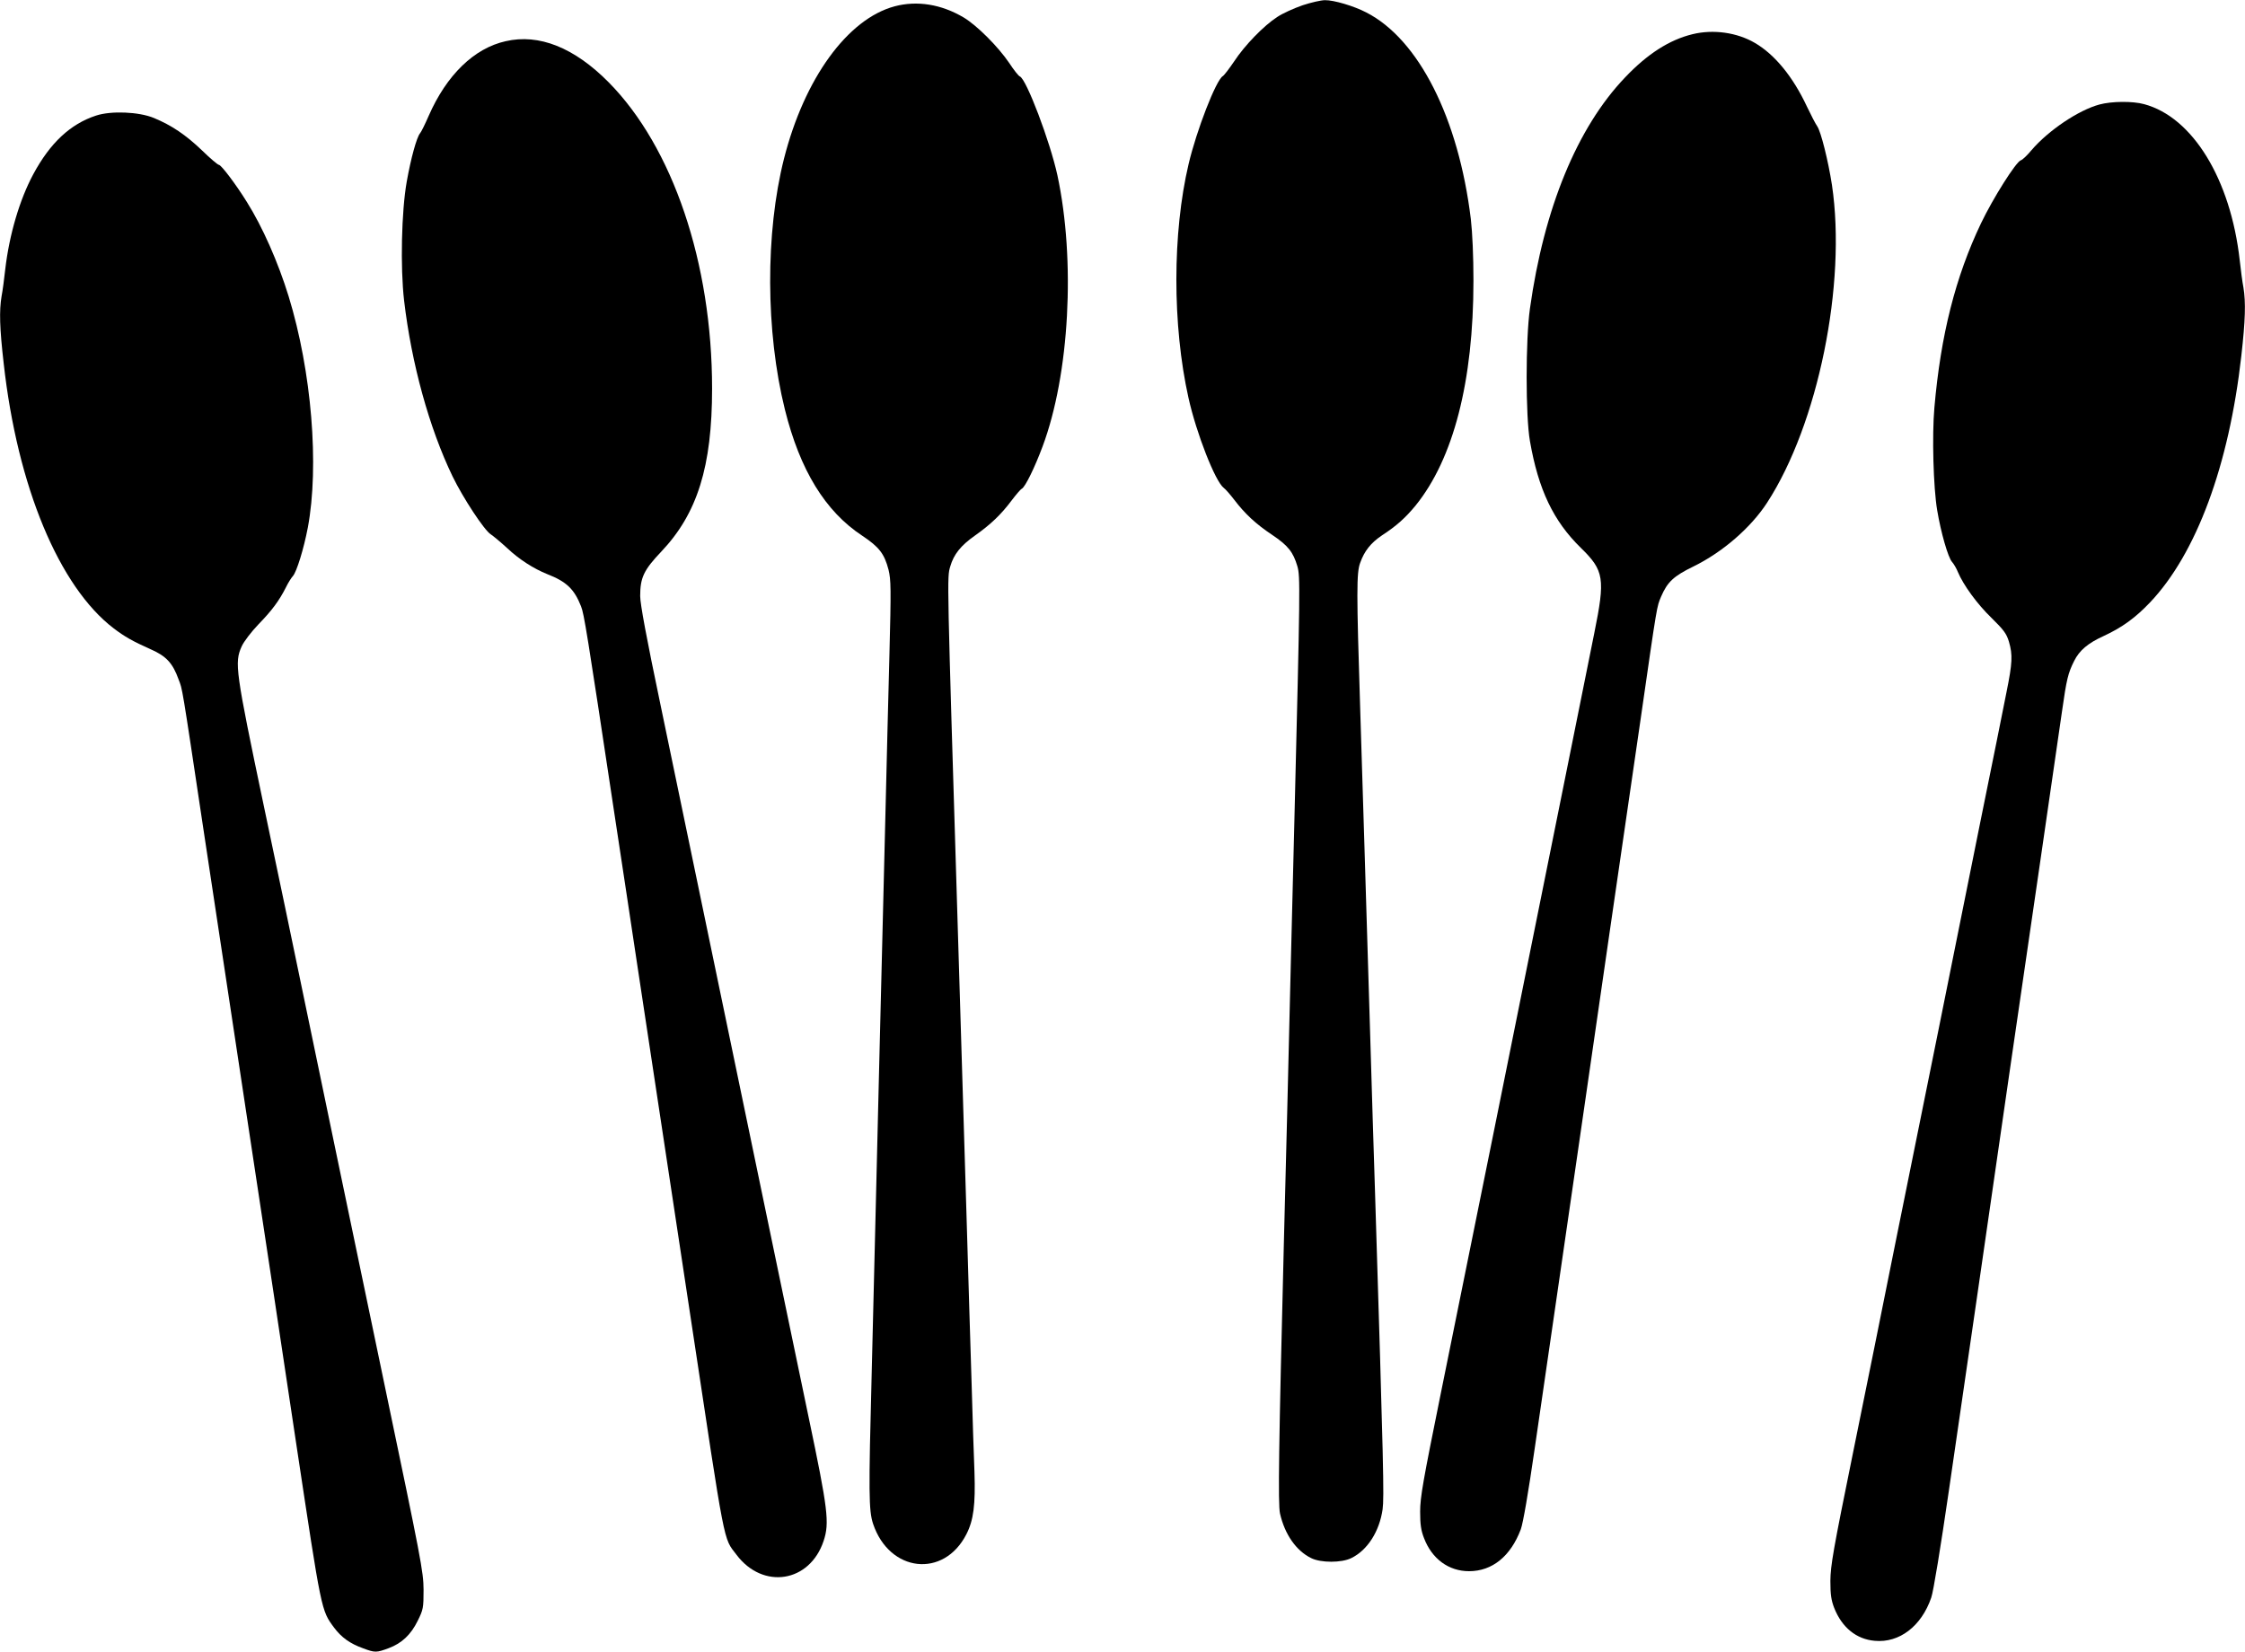
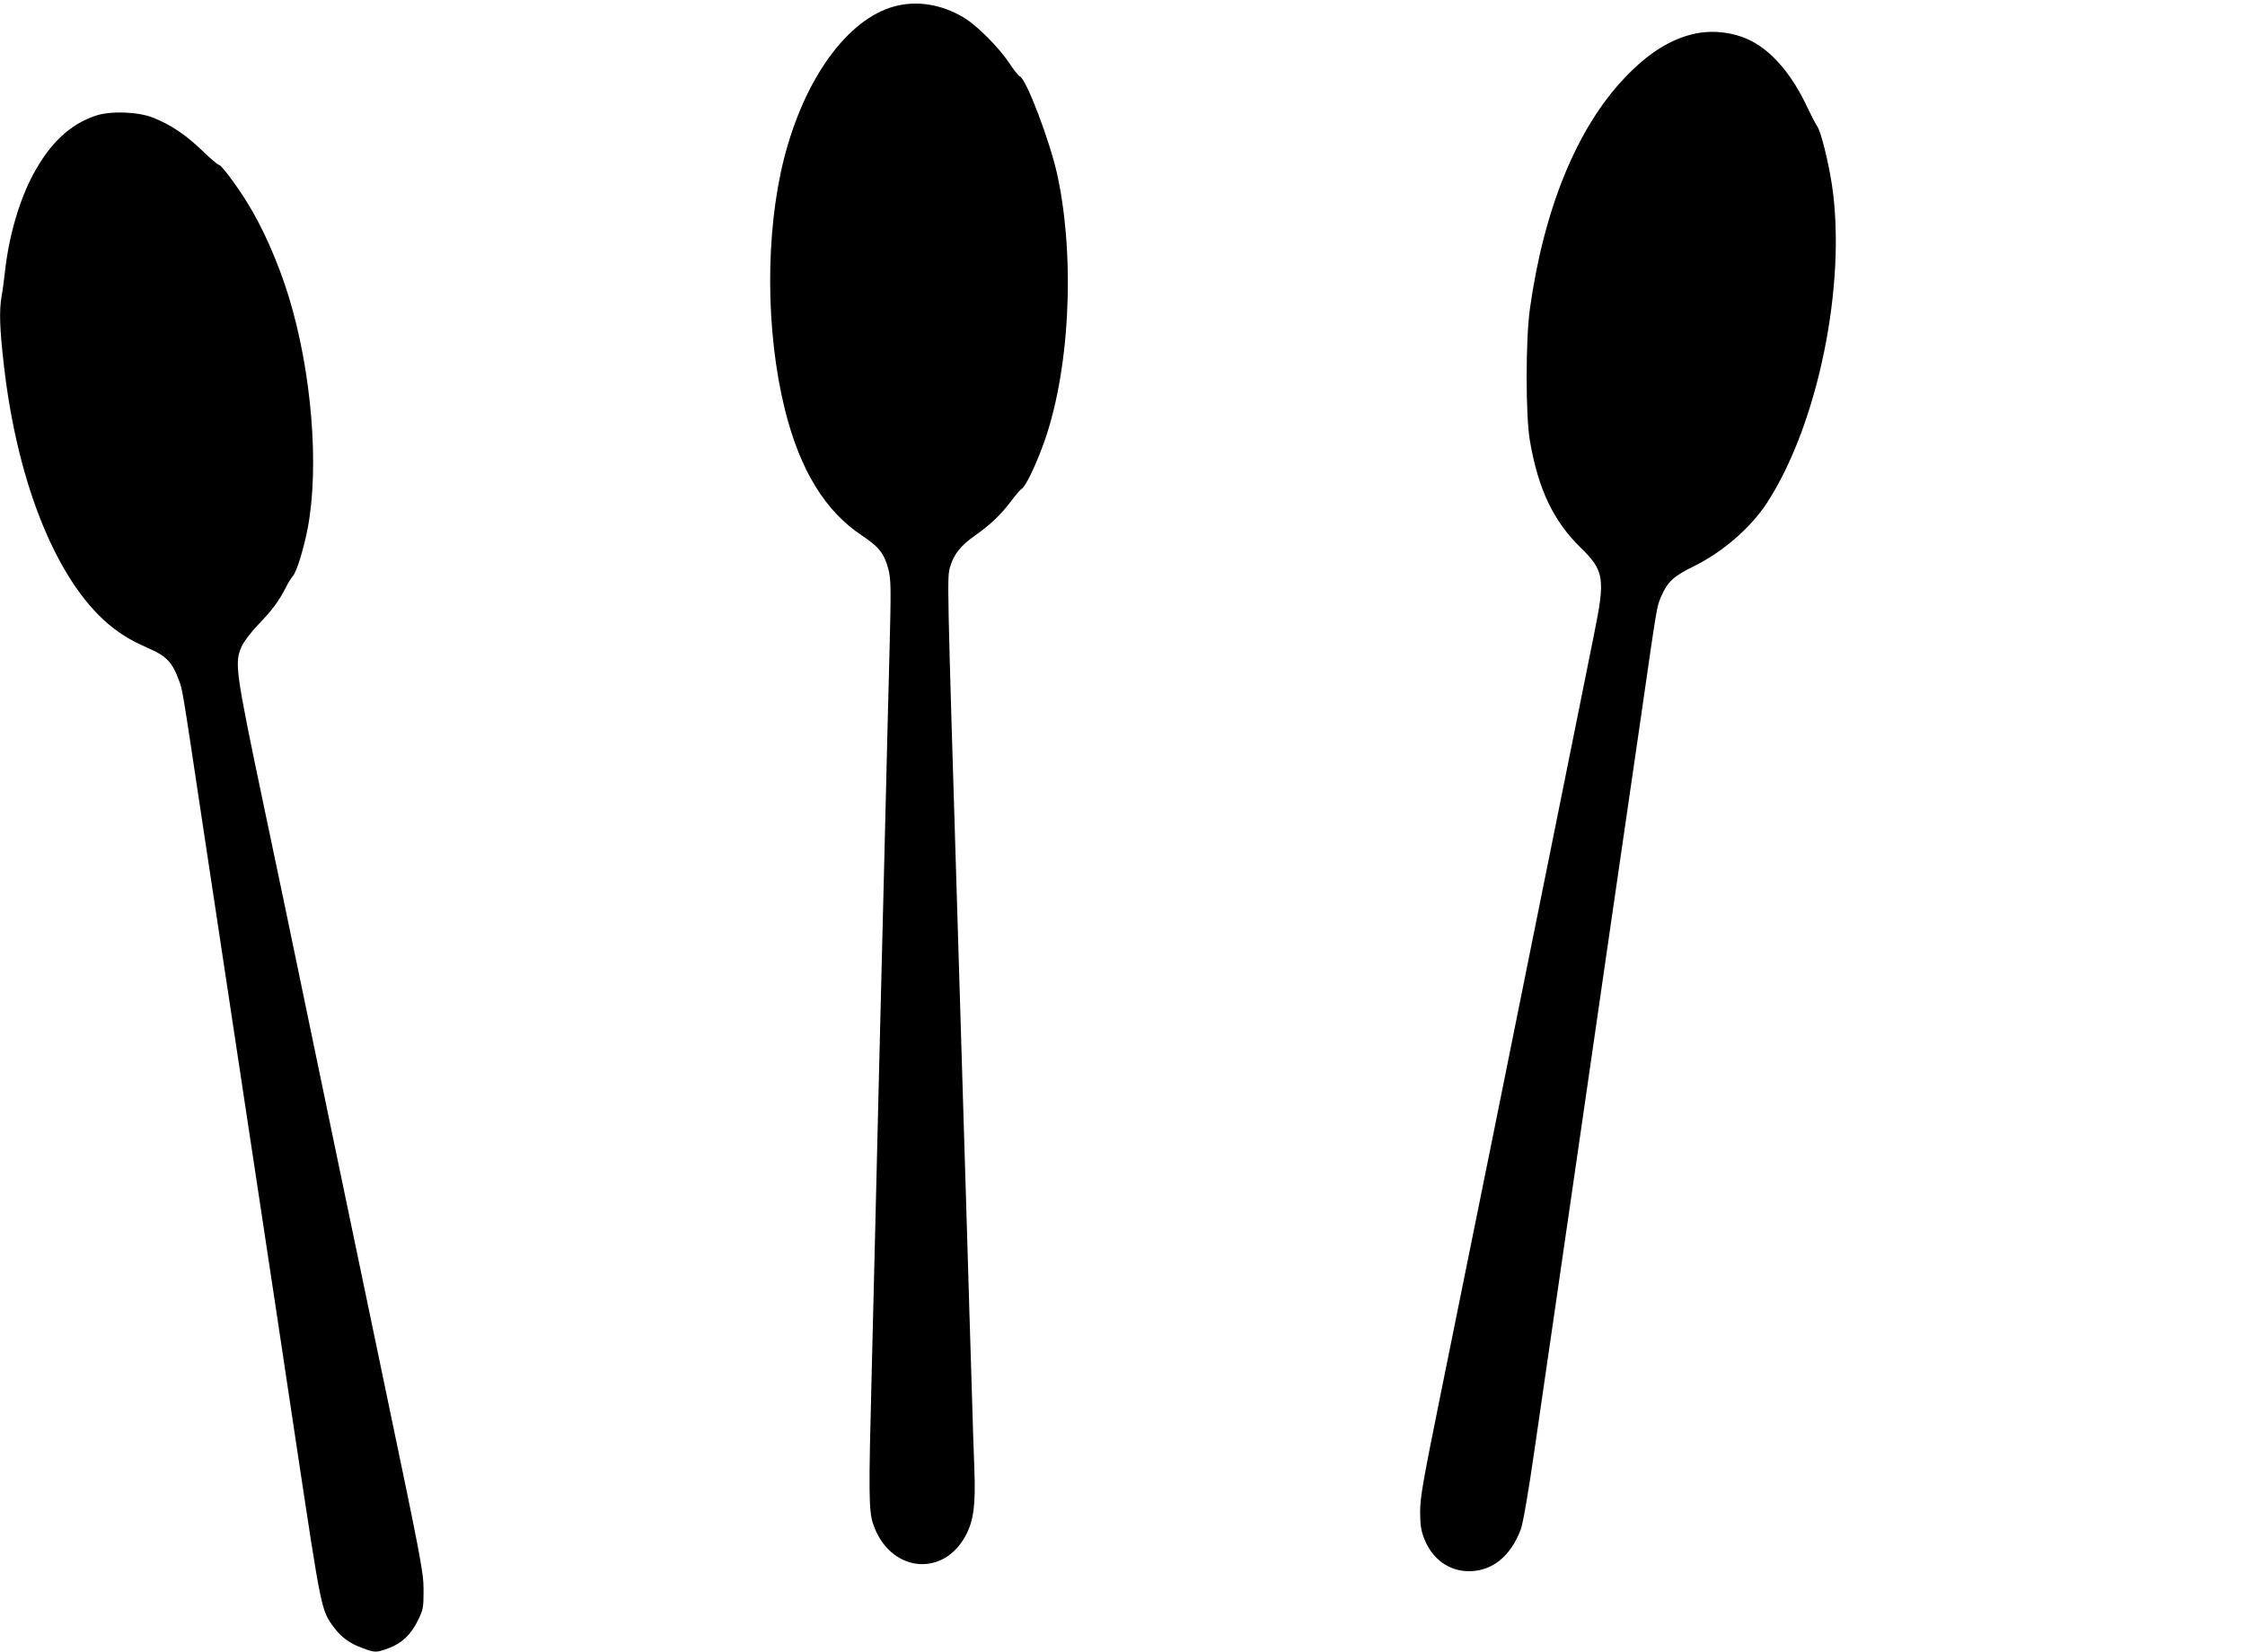
<svg xmlns="http://www.w3.org/2000/svg" version="1.0" width="1280pt" height="942pt" viewBox="0 0 1280 942" preserveAspectRatio="xMidYMid meet">
  <g transform="translate(0,942) scale(0.1,-0.1)" fill="#000000" stroke="none">
-     <path d="M7427 9390 c-49 -17 -114 -46 -145 -67 -76 -49 -186 -162 -246 -254 -28 -41 -56 -78 -64 -83 -39 -23 -150 -310 -195 -501 -93 -394 -93 -919 -1 -1333 45 -203 153 -478 201 -514 10 -7 37 -38 60 -68 61 -80 123 -138 216 -200 91 -61 120 -98 144 -179 17 -59 16 -115 -17 -1451 -5 -206 -14 -566 -20 -800 -14 -583 -28 -1163 -40 -1610 -29 -1156 -34 -1487 -22 -1541 27 -119 92 -212 177 -254 55 -28 175 -28 230 0 92 45 160 152 178 278 9 69 6 229 -43 1802 -6 171 -19 609 -30 975 -26 845 -36 1198 -55 1795 -21 658 -21 769 0 825 24 68 61 114 123 156 86 56 136 102 193 171 216 267 330 708 330 1283 0 139 -6 273 -15 351 -70 575 -297 1025 -596 1178 -71 37 -186 71 -236 70 -21 0 -79 -13 -127 -29z" />
    <path d="M5101 9384 c-269 -72 -515 -412 -631 -869 -107 -423 -105 -986 5 -1430 86 -346 230 -581 441 -720 96 -64 126 -102 150 -194 14 -58 15 -105 5 -490 -6 -234 -16 -610 -21 -836 -13 -512 -27 -1089 -40 -1615 -5 -223 -14 -594 -20 -825 -6 -231 -15 -598 -20 -815 -18 -686 -17 -784 8 -860 93 -277 403 -312 532 -59 41 80 52 168 46 354 -4 94 -11 316 -16 495 -6 179 -19 624 -30 990 -19 629 -27 891 -50 1645 -61 2000 -61 1970 -42 2035 20 69 60 119 141 176 89 63 148 119 208 199 25 33 51 64 59 68 20 11 74 122 118 240 154 411 189 1061 85 1547 -42 193 -177 549 -214 564 -7 2 -35 37 -61 77 -63 93 -184 214 -259 259 -128 76 -266 98 -394 64z" />
    <path d="M9650 9225 c-132 -32 -258 -113 -385 -247 -273 -286 -462 -746 -542 -1318 -25 -177 -25 -613 0 -755 48 -277 134 -457 291 -610 132 -129 139 -174 76 -485 -21 -107 -98 -485 -169 -840 -236 -1173 -590 -2926 -708 -3505 -99 -489 -116 -583 -116 -665 0 -73 5 -108 22 -151 45 -119 141 -189 257 -189 132 0 237 85 295 239 13 36 42 203 80 466 63 430 205 1413 289 1990 27 187 90 619 139 960 50 341 129 886 176 1210 95 660 91 633 116 693 36 84 72 117 185 172 165 81 326 220 419 363 291 448 454 1248 370 1812 -21 137 -63 305 -84 335 -10 14 -36 65 -59 113 -79 169 -183 296 -296 362 -102 60 -238 79 -356 50z" />
-     <path d="M2883 9185 c-180 -40 -337 -193 -439 -426 -20 -46 -42 -91 -49 -99 -19 -22 -52 -141 -76 -276 -30 -169 -37 -489 -15 -678 42 -359 143 -726 276 -1002 59 -122 181 -308 218 -331 15 -10 57 -45 94 -79 69 -65 151 -117 228 -148 110 -43 154 -85 193 -184 17 -43 33 -140 187 -1162 45 -294 103 -681 130 -860 53 -352 154 -1018 311 -2055 197 -1305 182 -1231 258 -1331 151 -201 418 -159 497 79 34 103 25 178 -86 707 -99 473 -179 861 -550 2645 -99 479 -232 1118 -295 1420 -79 377 -115 571 -115 616 0 105 21 149 120 253 206 217 290 485 290 930 0 716 -224 1377 -590 1747 -196 198 -397 278 -587 234z" />
-     <path d="M11970 8824 c-119 -32 -290 -147 -387 -260 -24 -29 -52 -56 -61 -58 -28 -9 -159 -217 -227 -359 -146 -306 -230 -638 -266 -1052 -14 -159 -6 -455 16 -585 21 -126 62 -270 85 -295 10 -11 25 -37 33 -57 31 -74 110 -183 192 -262 70 -69 85 -89 99 -135 22 -76 20 -121 -14 -289 -16 -81 -83 -416 -150 -744 -66 -329 -174 -866 -240 -1193 -66 -327 -174 -862 -240 -1187 -65 -326 -176 -874 -246 -1218 -112 -550 -127 -637 -128 -725 0 -80 5 -111 22 -155 44 -111 126 -178 231 -187 140 -13 266 83 322 246 12 32 54 290 100 606 44 303 120 829 170 1170 49 341 130 898 179 1238 104 710 259 1780 296 2036 27 190 35 222 70 292 30 60 78 101 168 142 106 49 181 104 264 191 265 279 451 783 521 1406 23 202 26 307 12 391 -6 30 -15 99 -21 154 -52 464 -269 817 -545 891 -65 18 -185 17 -255 -2z" />
    <path d="M548 8761 c-147 -48 -262 -156 -358 -334 -78 -145 -137 -345 -160 -542 -6 -55 -15 -124 -21 -154 -14 -83 -11 -183 12 -383 78 -703 316 -1274 628 -1512 64 -48 104 -71 213 -120 86 -38 123 -78 156 -170 23 -60 16 -16 142 -856 55 -366 114 -753 130 -860 16 -107 75 -494 130 -860 55 -366 118 -782 140 -925 22 -143 80 -532 130 -865 144 -954 141 -942 215 -1042 41 -55 90 -91 166 -118 67 -25 75 -25 145 1 75 28 127 77 166 157 31 63 33 72 33 177 -1 104 -13 166 -224 1175 -215 1032 -359 1719 -481 2310 -32 157 -125 600 -206 985 -162 772 -168 816 -126 909 12 27 54 82 95 125 78 80 119 136 157 211 12 25 30 54 40 65 21 23 62 155 85 276 66 352 22 891 -109 1318 -60 195 -149 397 -239 540 -62 100 -146 211 -159 211 -6 0 -50 37 -97 83 -92 88 -172 142 -273 184 -86 36 -245 42 -330 14z" />
  </g>
</svg>